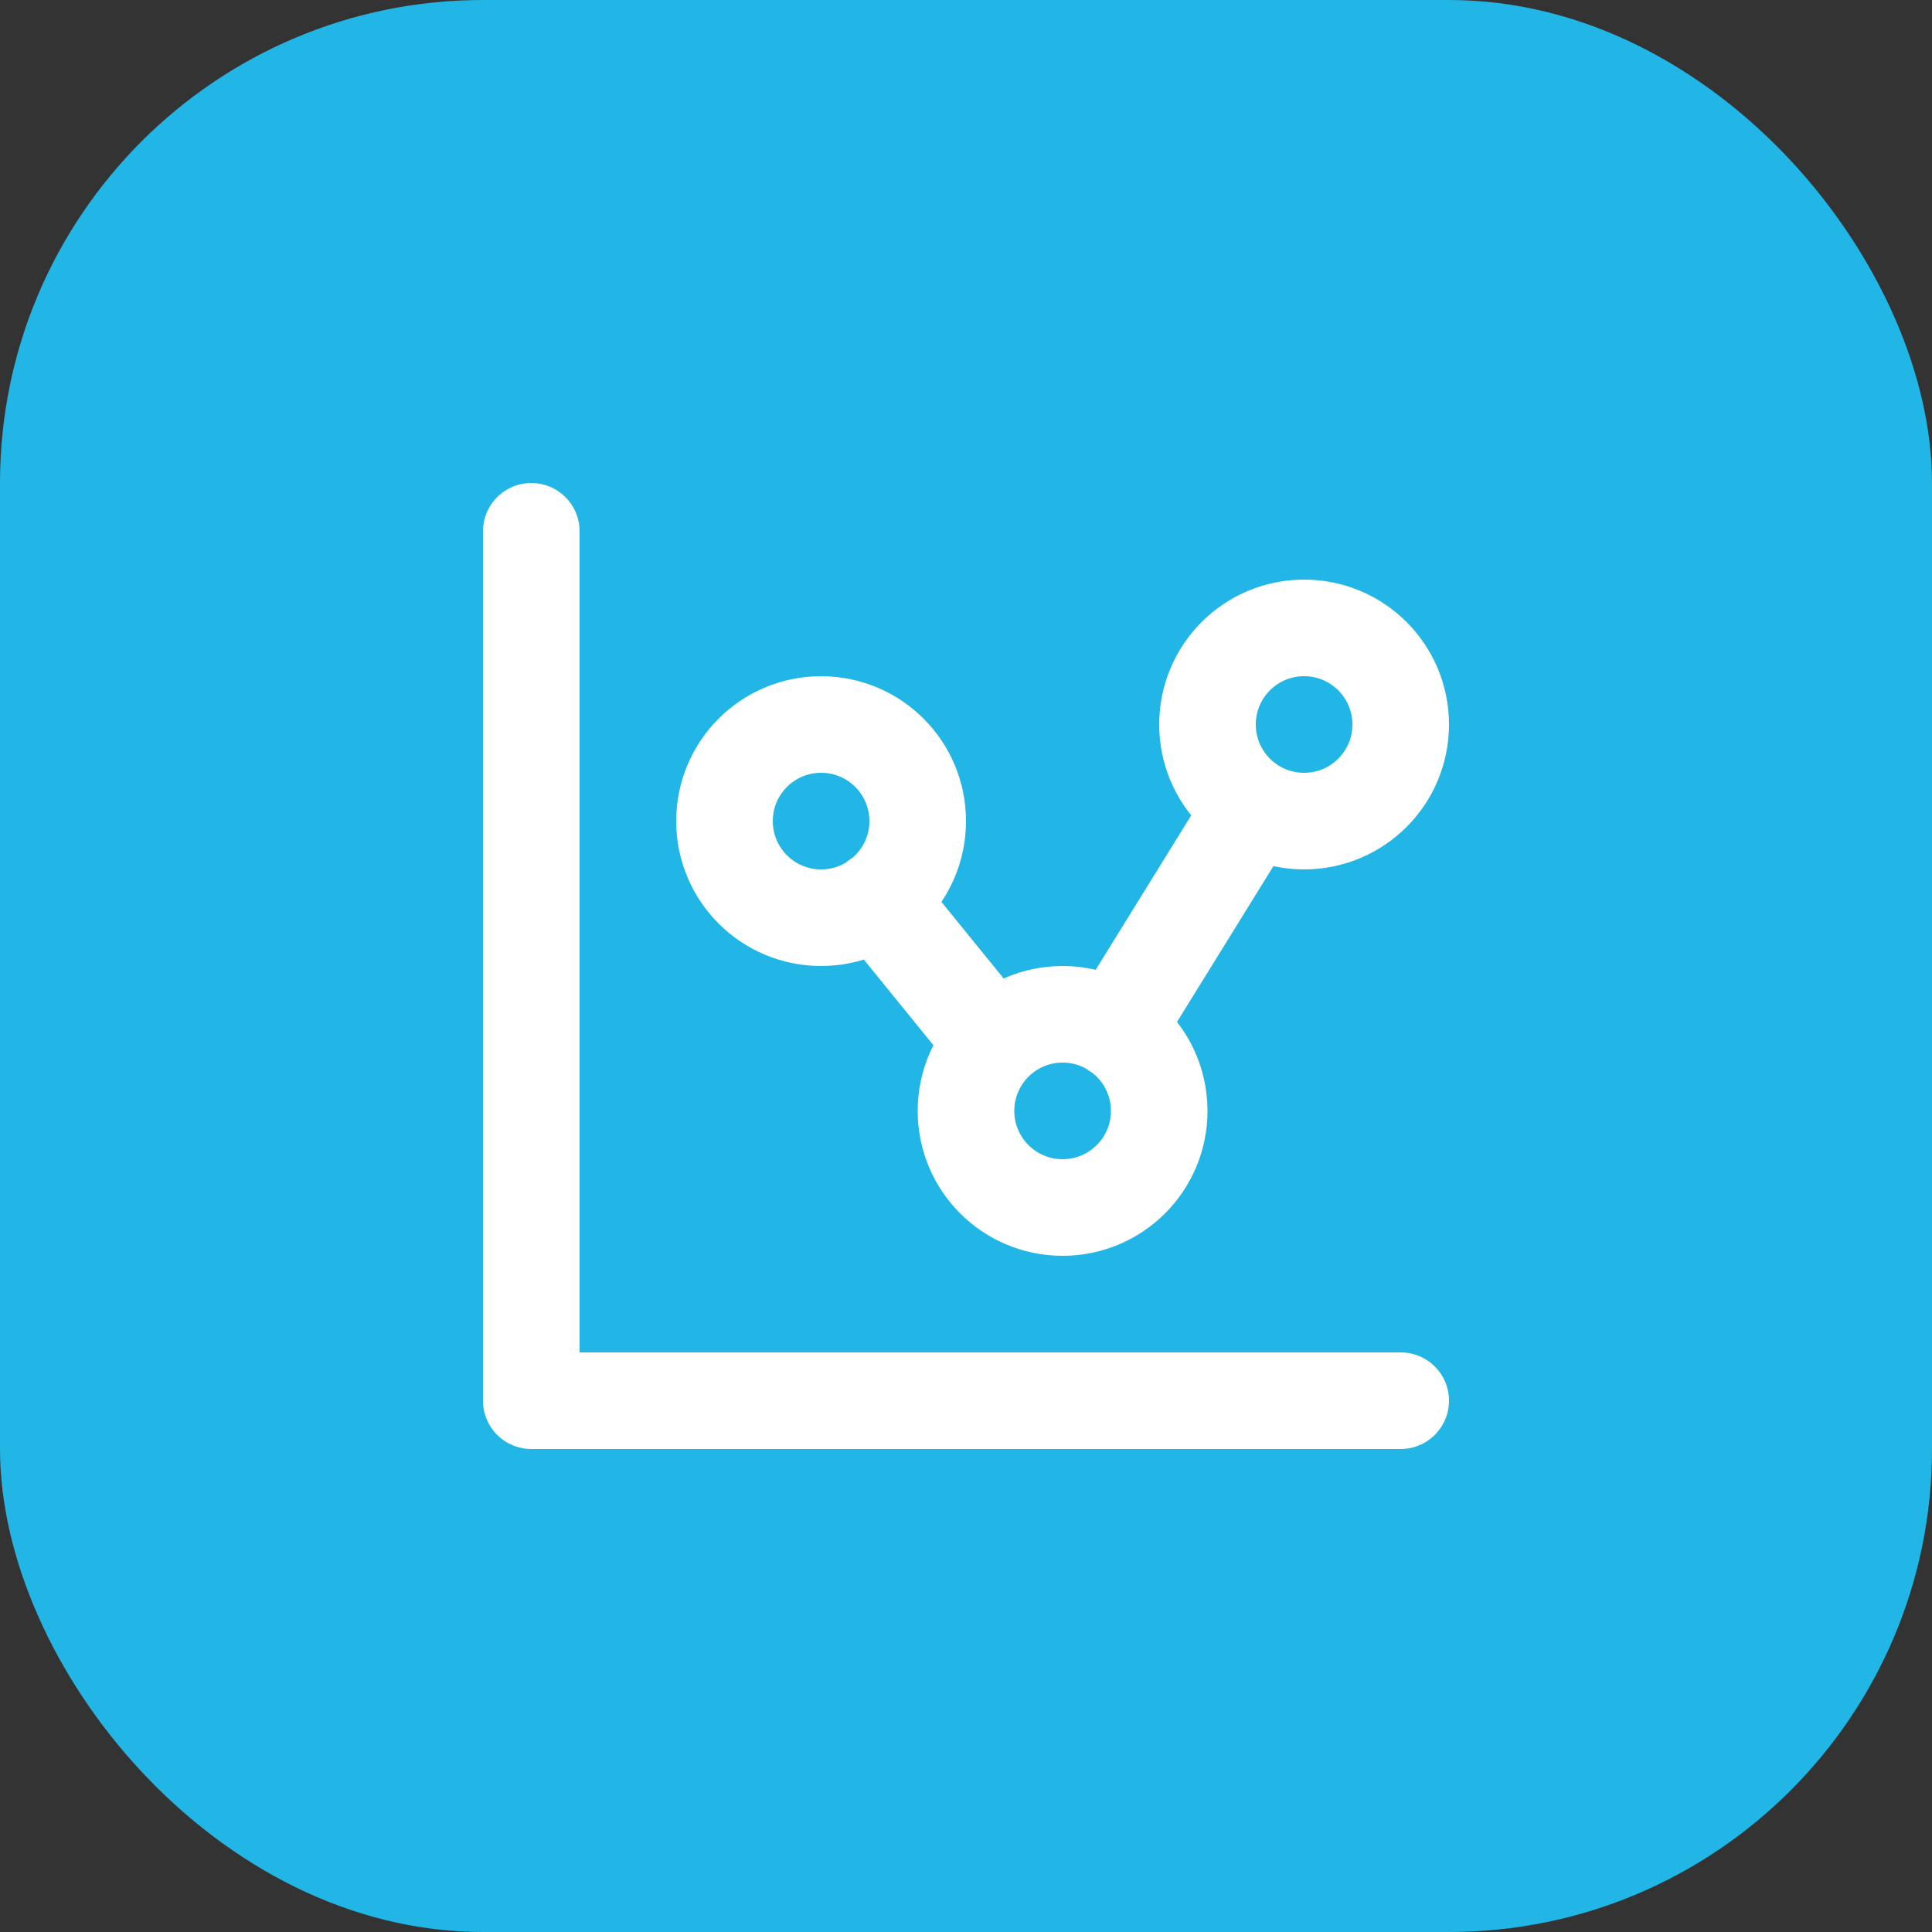
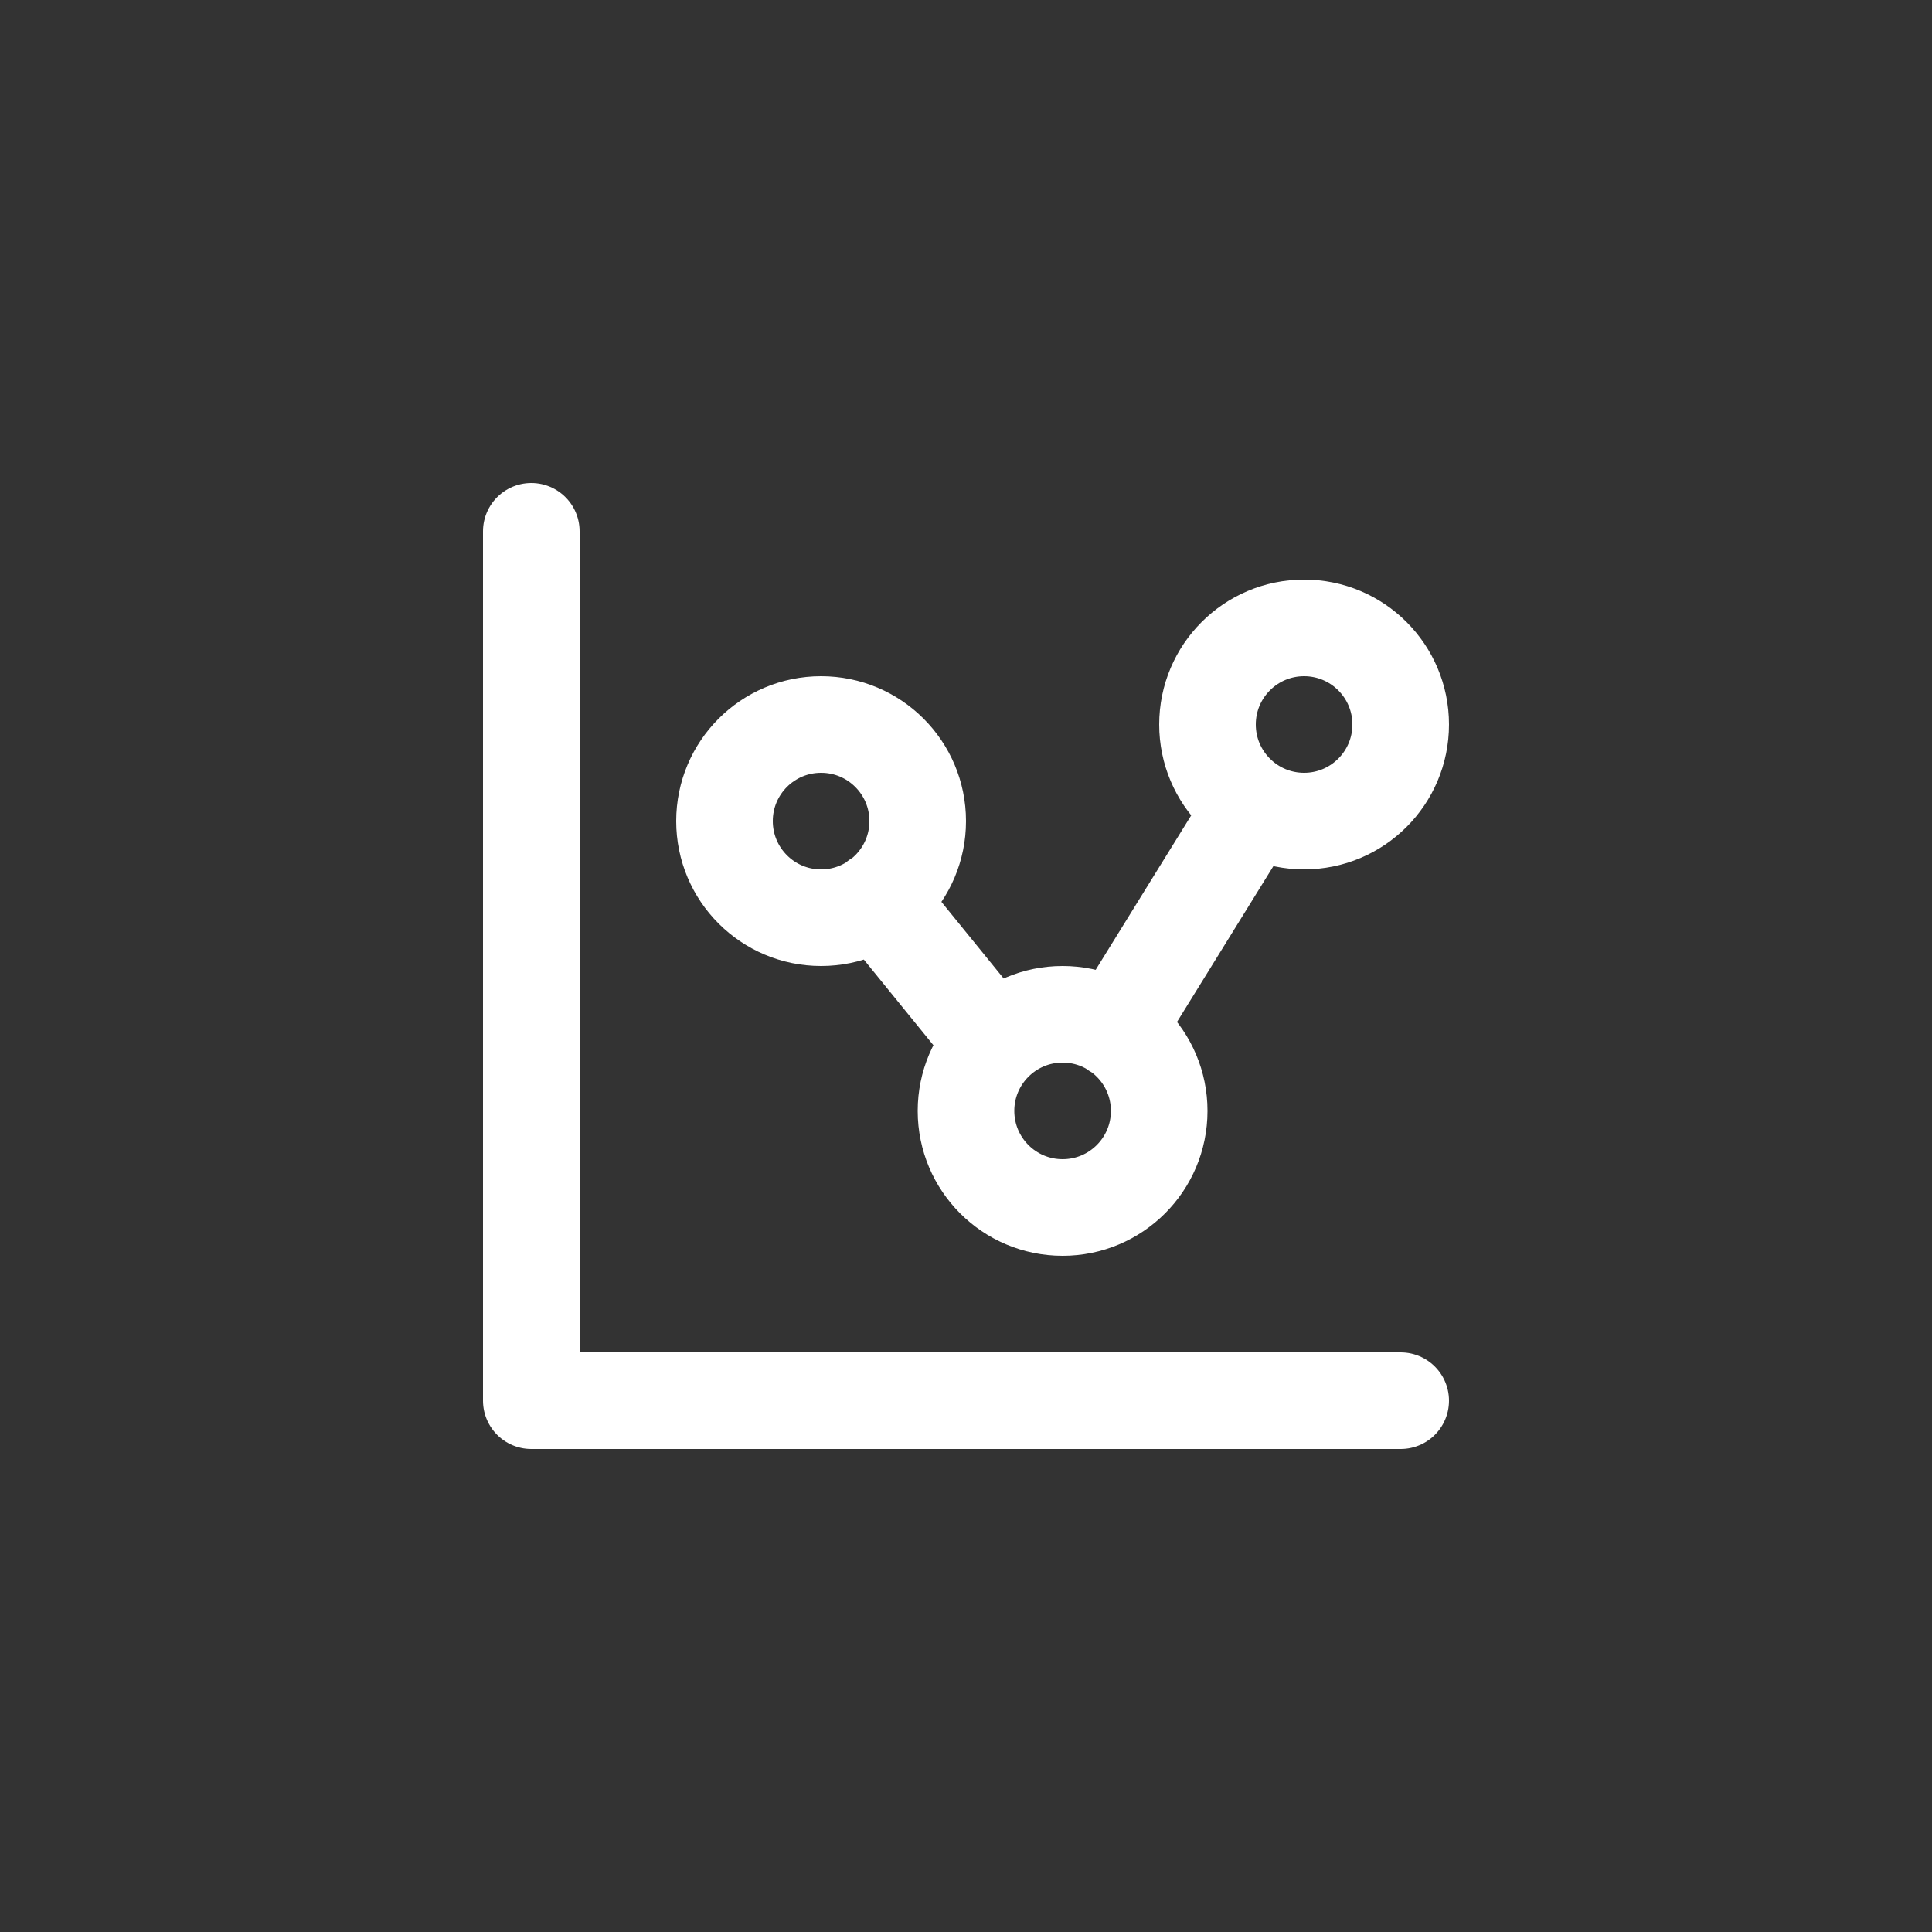
<svg xmlns="http://www.w3.org/2000/svg" width="40" height="40" viewBox="0 0 40 40" fill="none">
  <rect x="0" y="0" width="40" height="40" fill="#333333" stroke="none" />
-   <rect width="40" height="40" rx="10" fill="#21B6E5" />
  <g clip-path="url(#a)" stroke="#fff" stroke-width="2" stroke-linecap="round" stroke-linejoin="round">
    <path d="M11 11v18h18" />
    <path d="M17 19c1.105 0 2-.895 2-2s-.895-2-2-2-2 .895-2 2 .895 2 2 2ZM27 17c1.105 0 2-.895 2-2s-.895-2-2-2-2 .895-2 2 .895 2 2 2ZM22 25c1.105 0 2-.895 2-2s-.895-2-2-2-2 .895-2 2 .895 2 2 2ZM18.16 18.62l2.34 2.88M23.088 21.328l2.837-4.586" />
  </g>
  <defs>
    <clipPath id="a">
      <path fill="#fff" d="M8 8h24v24H8z" />
    </clipPath>
  </defs>
</svg>